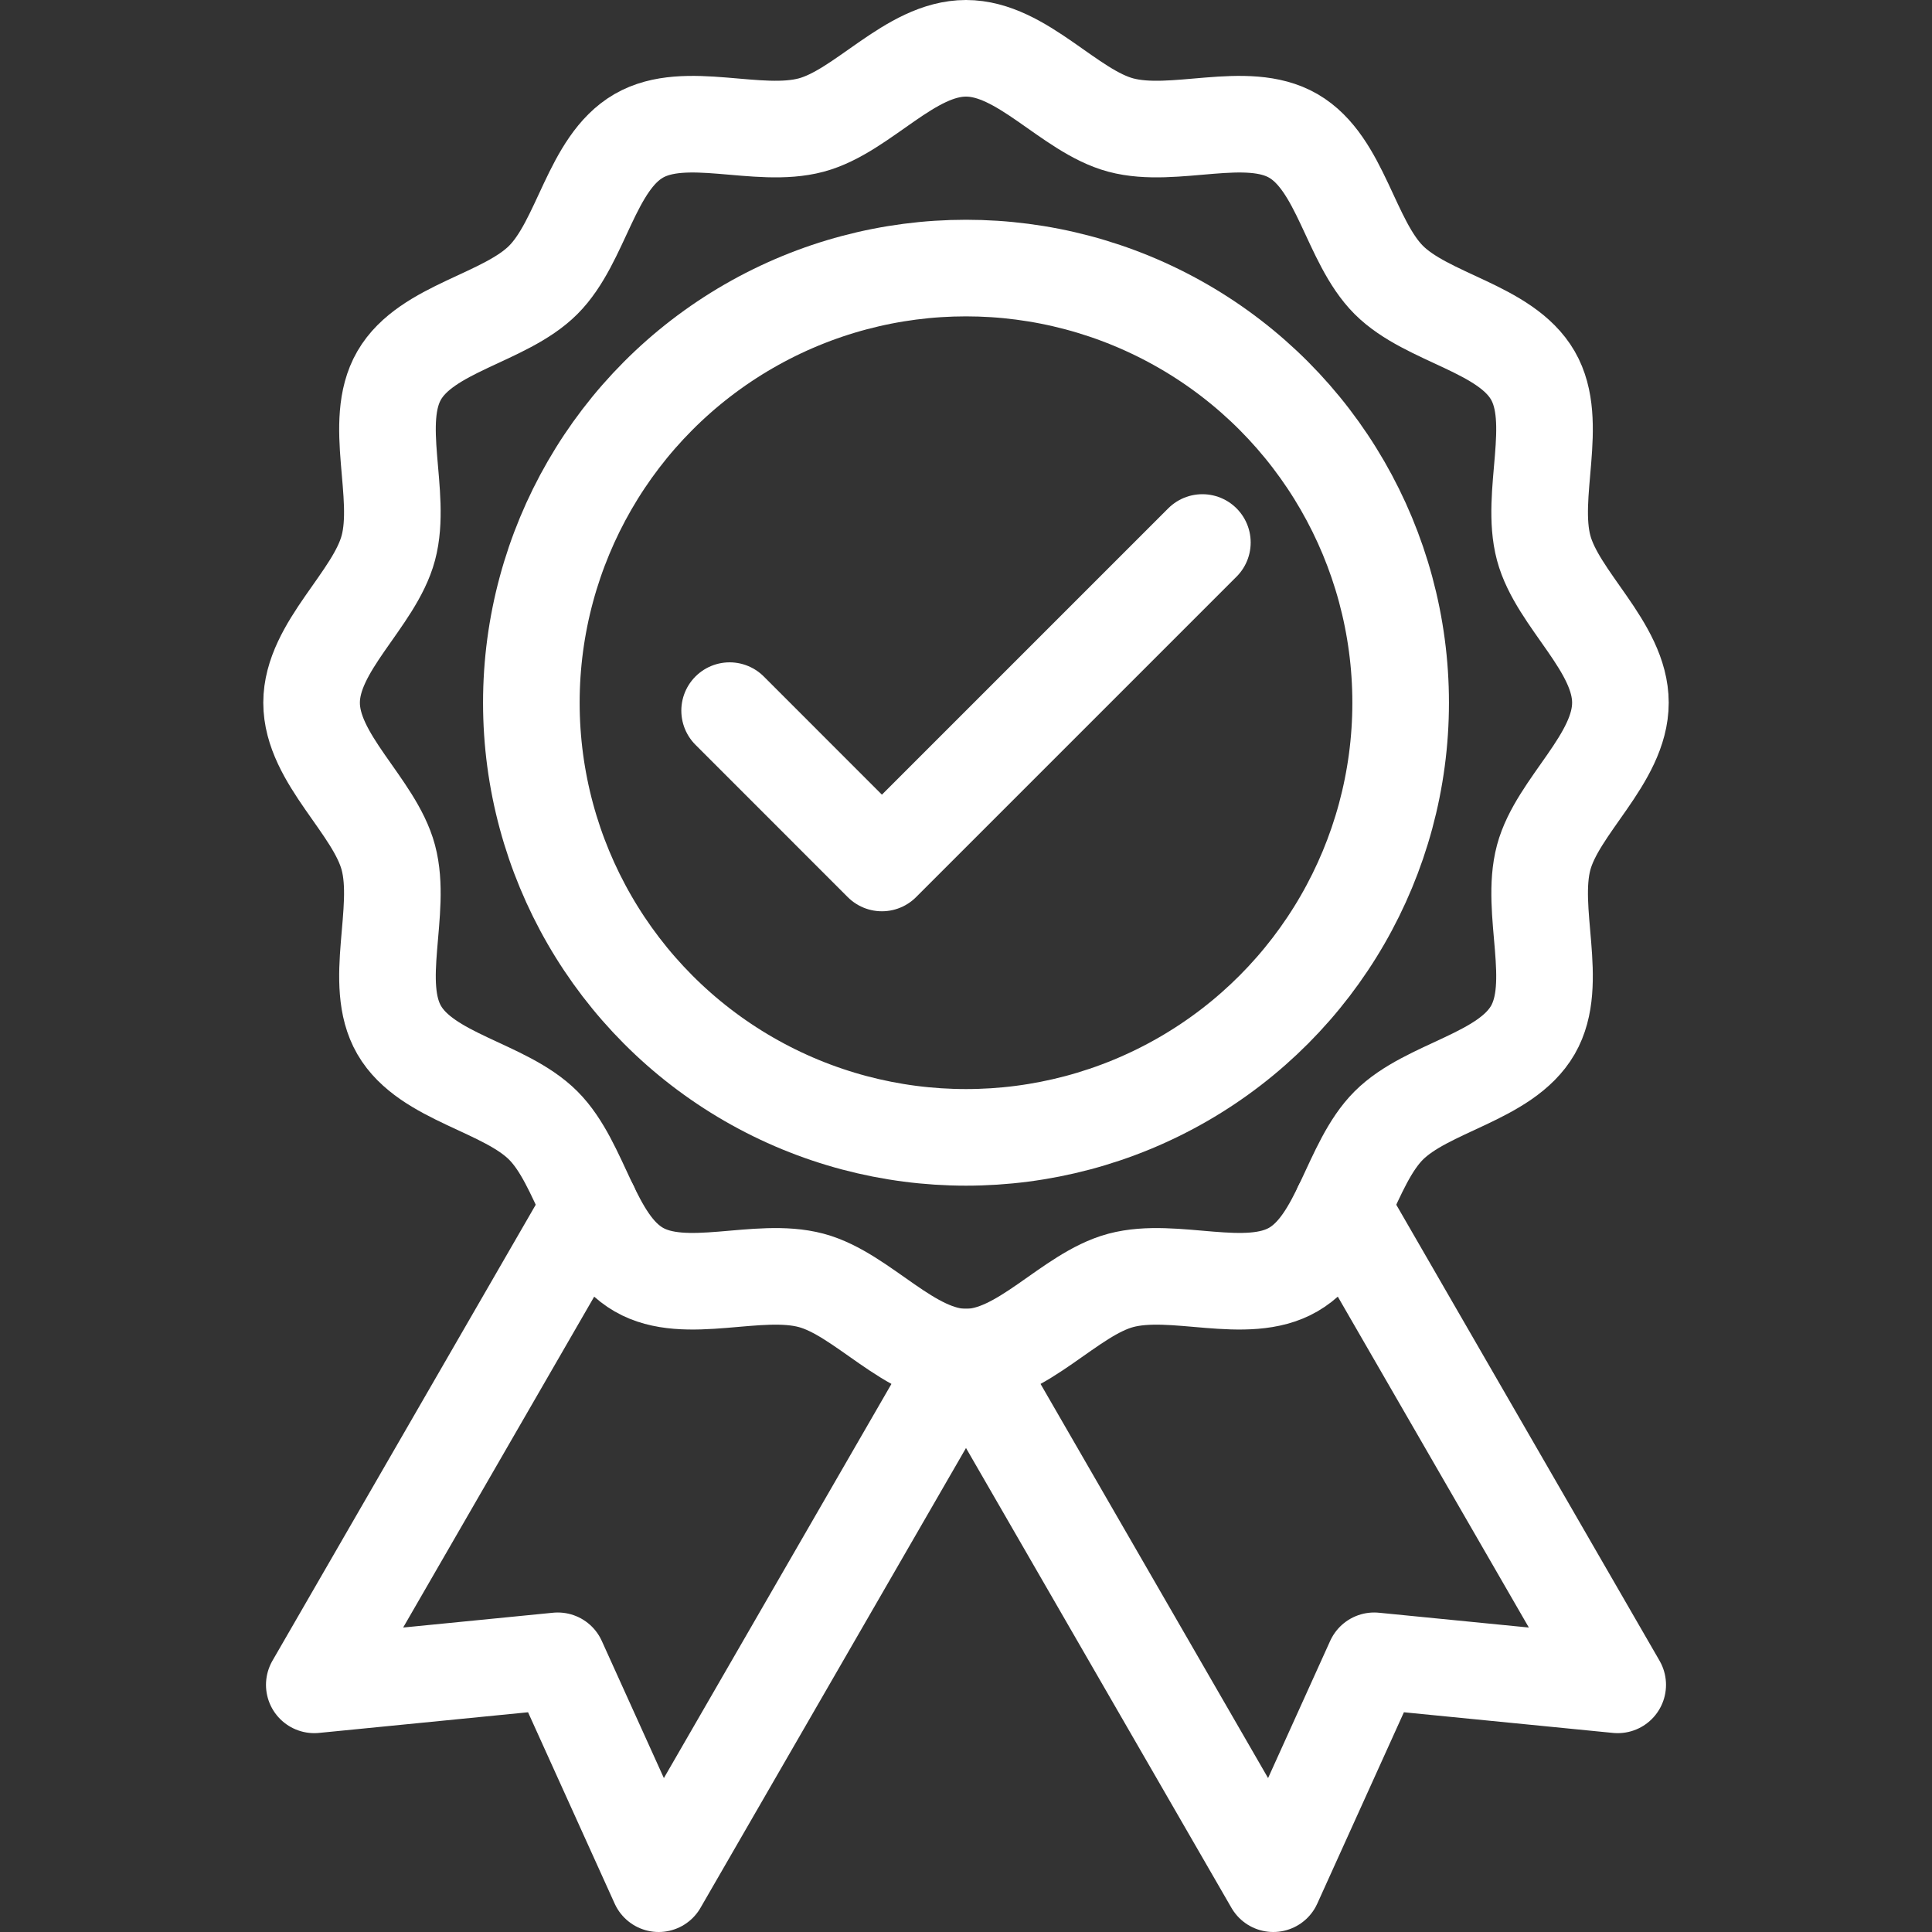
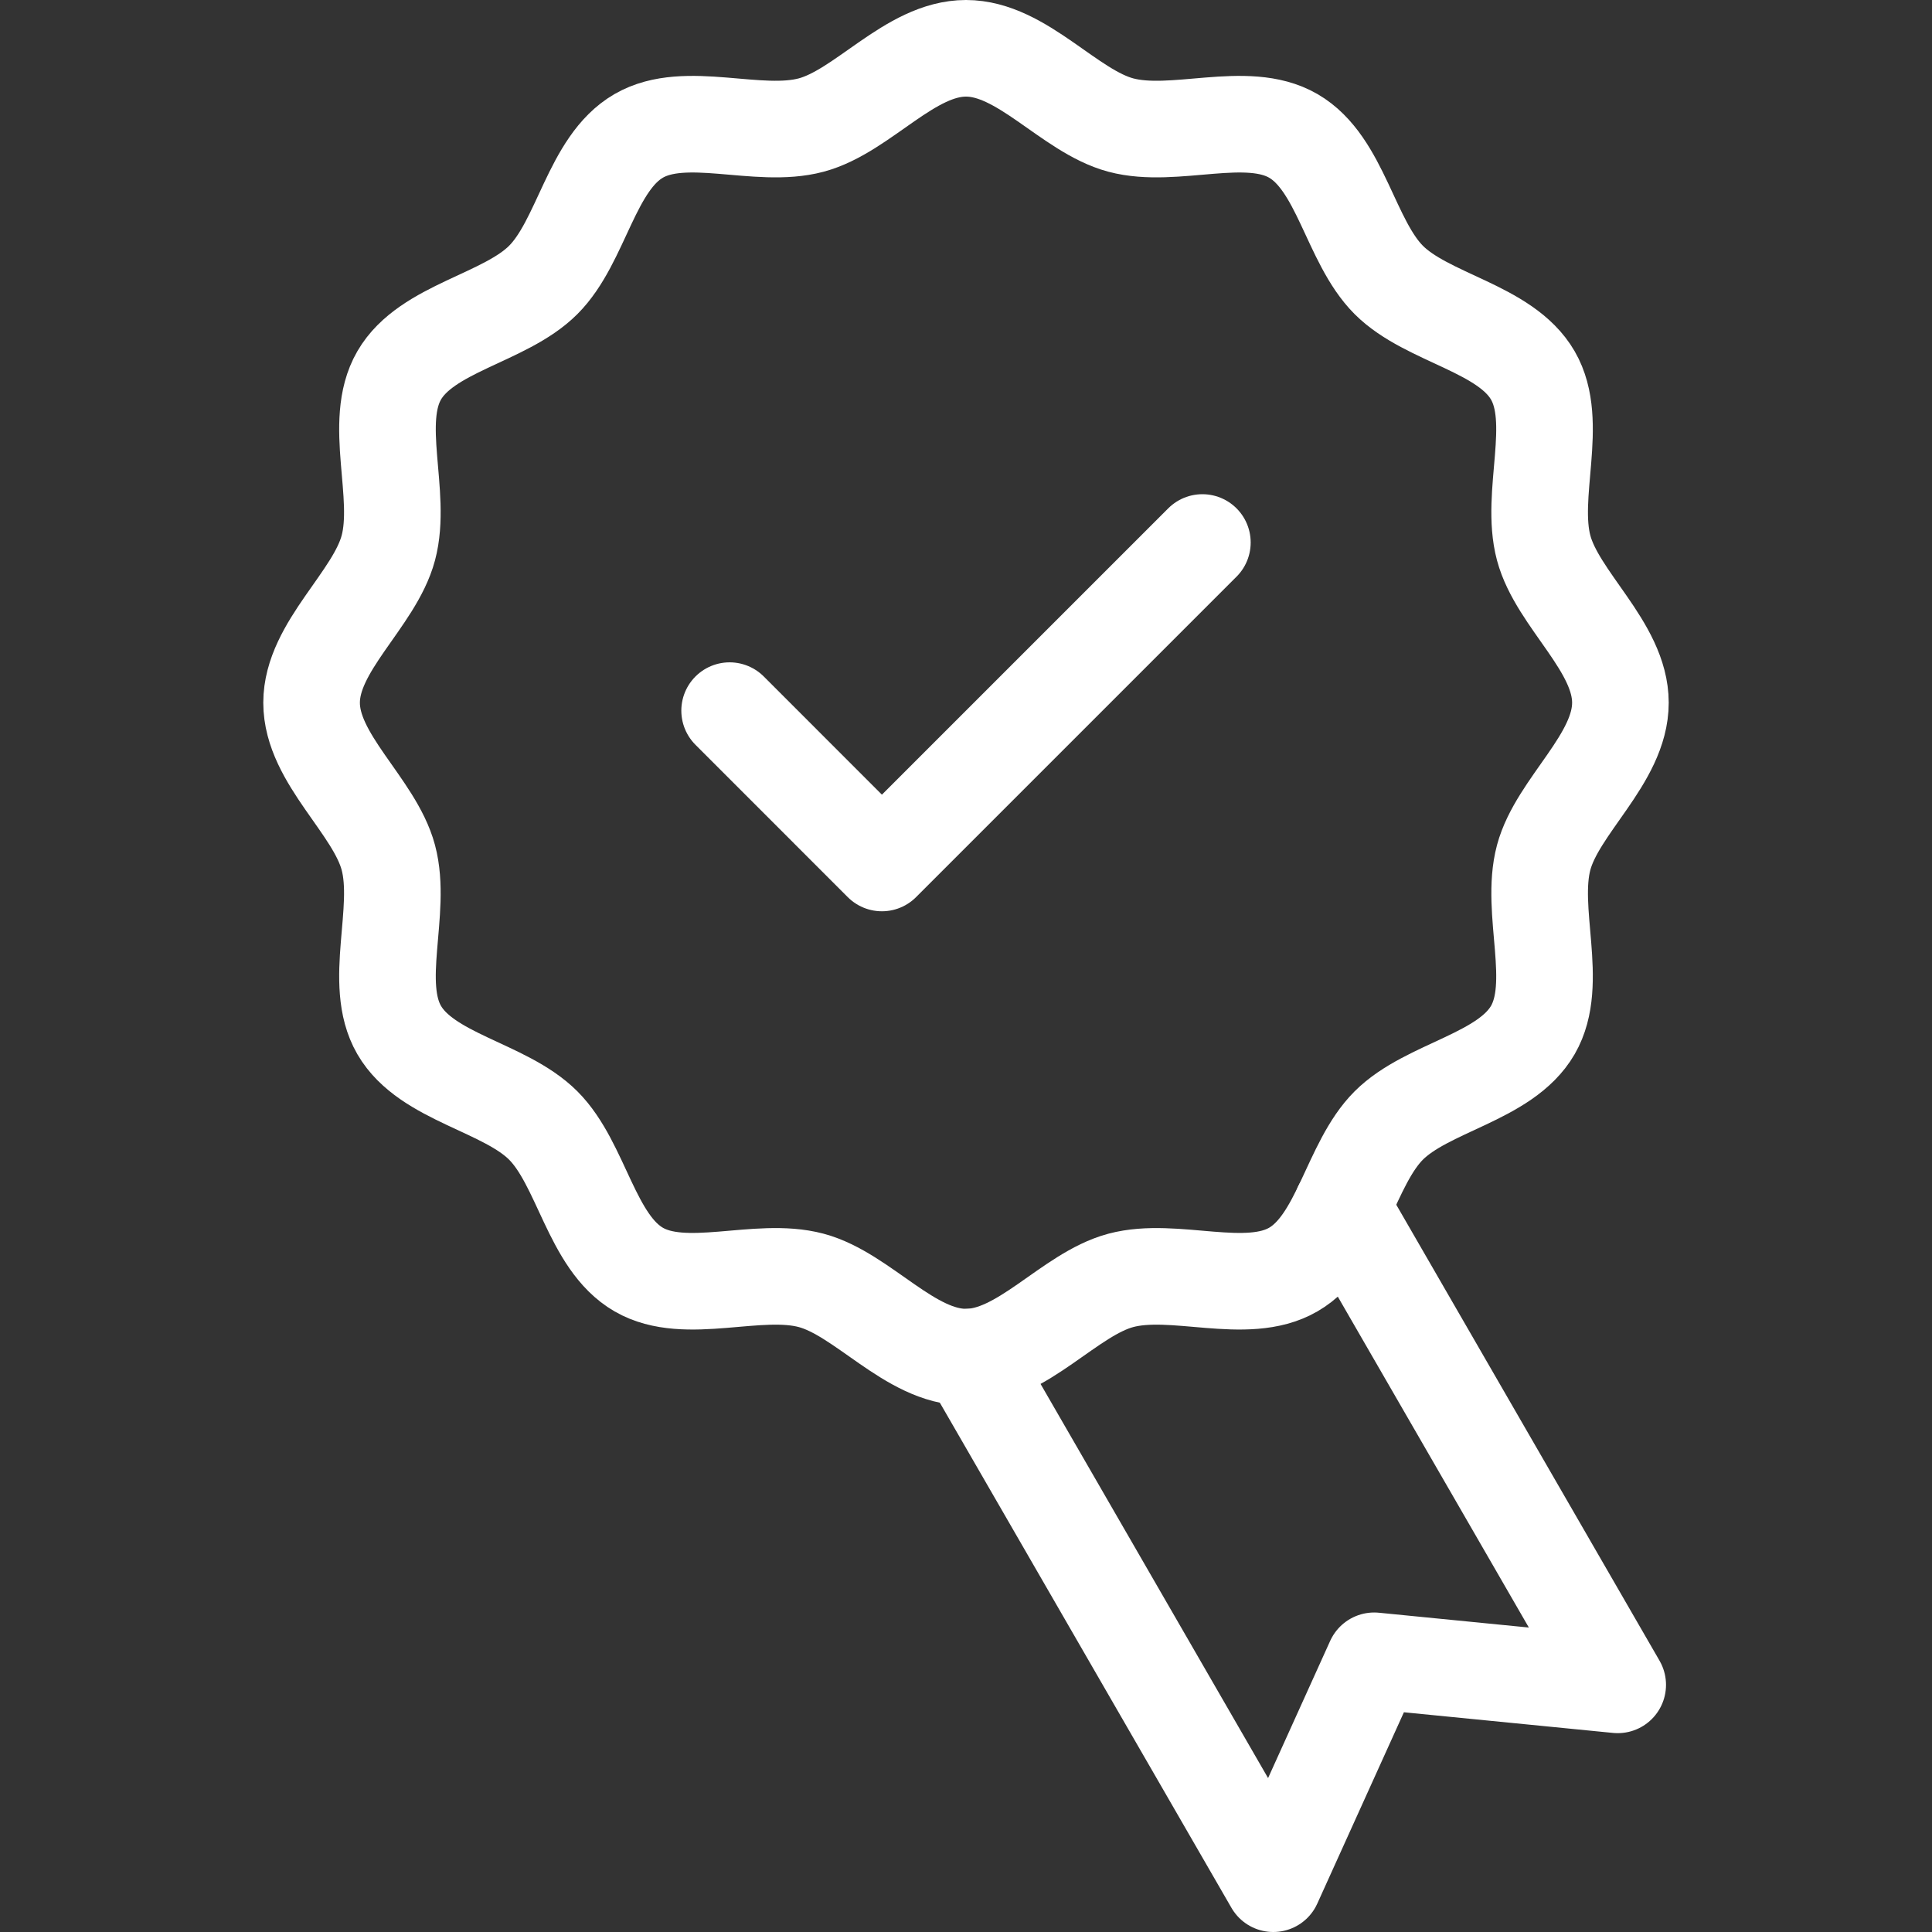
<svg xmlns="http://www.w3.org/2000/svg" version="1.1" id="Layer_1" x="0px" y="0px" viewBox="0 0 40 40" enable-background="new 0 0 40 40" xml:space="preserve">
  <rect x="0" y="0" width="40" height="40" fill="#333333" stroke="none" />
  <rect x="-331.815" y="895" fill="#7D7DFF" width="703.63" height="125" />
  <g>
    <path fill="#FFFFFF" d="M-252.672,936.902h9.19l9.894,26.654l9.895-26.654h8.974l-15.299,38.116h-7.353L-252.672,936.902z" />
    <path fill="#FFFFFF" d="M-203.464,936.902h28.546v7.407h-20.274v7.678h17.841v7.407h-17.841v7.947h20.544v7.407h-28.816V936.902z" />
-     <path fill="#FFFFFF" d="M-163.501,955.933v-0.109c0-10.758,8.109-19.571,19.733-19.571c7.137,0,11.408,2.38,14.921,5.84   l-5.298,6.109c-2.919-2.649-5.893-4.271-9.677-4.271c-6.38,0-10.976,5.298-10.976,11.785v0.109c0,6.489,4.488,11.894,10.976,11.894   c4.325,0,6.974-1.729,9.947-4.433l5.299,5.353c-3.893,4.162-8.218,6.758-15.517,6.758   C-155.229,975.396-163.501,966.8-163.501,955.933z" />
-     <path fill="#FFFFFF" d="M-107.697,944.58h-11.516v-7.678h31.357v7.678h-11.516v30.167h-8.326V944.58z" />
+     <path fill="#FFFFFF" d="M-107.697,944.58h-11.516v-7.678v7.678h-11.516v30.167h-8.326V944.58z" />
    <path fill="#FFFFFF" d="M-79.36,955.933v-0.109c0-10.758,8.488-19.571,20.166-19.571c11.677,0,20.057,8.705,20.057,19.463v0.109   c0,10.758-8.488,19.572-20.166,19.572C-70.98,975.396-79.36,966.691-79.36,955.933z M-47.841,955.933v-0.109   c0-6.487-4.757-11.893-11.461-11.893c-6.703,0-11.354,5.298-11.354,11.785v0.109c0,6.489,4.758,11.894,11.462,11.894   C-52.49,967.718-47.841,962.42-47.841,955.933z" />
    <path fill="#FFFFFF" d="M-26.312,936.902h17.3c4.812,0,8.542,1.353,11.029,3.84c2.109,2.107,3.243,5.081,3.243,8.649v0.109   c0,6.109-3.298,9.947-8.109,11.731l9.245,13.516h-9.731l-8.109-12.111h-6.542v12.111h-8.326V936.902z M-9.551,955.284   c4.055,0,6.379-2.162,6.379-5.353v-0.107c0-3.569-2.487-5.407-6.541-5.407h-8.272v10.867H-9.551z" />
    <path fill="#FFFFFF" d="M41.499,931.604h6.488v50.063h-6.488V931.604z" />
    <path fill="#FFFFFF" d="M98.221,971.774c3.839,0,6.541-1.569,8.813-3.947l2.596,2.325c-2.812,3.136-6.218,5.245-11.516,5.245   c-7.677,0-13.949-5.893-13.949-14.598c0-8.109,5.677-14.596,13.408-14.596c8.272,0,13.029,6.596,13.029,14.814   c0,0.378,0,0.811-0.053,1.46H88.382C88.976,968.367,93.301,971.774,98.221,971.774z M106.385,959.122   c-0.487-5.082-3.406-9.407-8.92-9.407c-4.812,0-8.488,4-9.083,9.407H106.385z" />
    <path fill="#FFFFFF" d="M123.314,946.795h4.163v5.622c2.271-3.351,5.569-6.216,10.705-6.216c6.704,0,13.354,5.298,13.354,14.489   v0.107c0,9.138-6.596,14.545-13.354,14.545c-5.19,0-8.542-2.811-10.705-5.947v14.001h-4.163V946.795z M147.265,960.853v-0.109   c0-6.596-4.541-10.813-9.839-10.813c-5.19,0-10.11,4.38-10.11,10.76v0.107c0,6.489,4.92,10.814,10.11,10.814   C142.831,971.611,147.265,967.611,147.265,960.853z" />
    <path fill="#FFFFFF" d="M162.303,971.178l2.109-2.973c3.028,2.271,6.379,3.569,9.677,3.569c3.352,0,5.785-1.731,5.785-4.434v-0.109   c0-2.811-3.298-3.891-6.974-4.918c-4.379-1.245-9.245-2.758-9.245-7.893v-0.109c0-4.811,4-8.002,9.515-8.002   c3.406,0,7.19,1.191,10.056,3.082l-1.892,3.136c-2.595-1.676-5.568-2.702-8.271-2.702c-3.298,0-5.407,1.729-5.407,4.054v0.109   c0,2.649,3.46,3.676,7.19,4.811c4.326,1.298,8.975,2.973,8.975,8.002v0.107c0,5.3-4.379,8.38-9.947,8.38   C169.872,975.287,165.439,973.72,162.303,971.178z" />
-     <path fill="#FFFFFF" d="M196.479,969.071h4.974v5.676h-4.974V969.071z" />
    <path fill="#FFFFFF" d="M242.278,941.066l-7.136,2.216l-1.028-3.46l9.246-3.189h3.136v38.115h-4.218V941.066z" />
    <path fill="#FFFFFF" d="M260.72,955.933v-0.109c0-10.596,6.325-19.571,16.057-19.571c9.731,0,15.895,8.867,15.895,19.463v0.109   c0,10.596-6.272,19.572-16.004,19.572C266.882,975.396,260.72,966.529,260.72,955.933z M288.238,955.933v-0.109   c0-8.271-4.541-15.678-11.57-15.678c-7.083,0-11.515,7.245-11.515,15.569v0.109c0,8.271,4.541,15.678,11.624,15.678   S288.238,964.205,288.238,955.933z" />
  </g>
  <g>
-     <circle fill="none" stroke="#FFFFFF" stroke-width="2" stroke-miterlimit="10" cx="20" cy="14.549" r="8.999" />
    <g>
      <path fill="none" stroke="#FFFFFF" stroke-width="2" stroke-miterlimit="10" d="M33.549,14.549c0,1.161-1.303,2.135-1.589,3.205    c-0.296,1.108,0.337,2.601-0.224,3.571c-0.569,0.984-2.184,1.179-2.983,1.977c-0.798,0.798-0.993,2.414-1.977,2.983    c-0.97,0.561-2.463-0.072-3.571,0.224c-1.07,0.286-2.044,1.589-3.205,1.589c-1.161,0-2.135-1.303-3.205-1.589    c-1.108-0.296-2.601,0.337-3.571-0.224c-0.984-0.569-1.179-2.184-1.977-2.983c-0.798-0.798-2.414-0.993-2.983-1.977    c-0.561-0.97,0.072-2.463-0.224-3.571c-0.286-1.07-1.589-2.044-1.589-3.205c0-1.161,1.303-2.135,1.589-3.205    c0.296-1.108-0.337-2.601,0.224-3.571c0.569-0.984,2.184-1.179,2.983-1.977c0.798-0.798,0.993-2.414,1.977-2.983    c0.97-0.561,2.463,0.072,3.571-0.224C17.865,2.303,18.839,1,20,1c1.161,0,2.135,1.303,3.205,1.589    c1.108,0.296,2.601-0.337,3.571,0.224c0.984,0.569,1.179,2.184,1.977,2.983c0.798,0.798,2.414,0.993,2.983,1.977    c0.561,0.97-0.072,2.463,0.224,3.571C32.246,12.415,33.549,13.389,33.549,14.549z" />
    </g>
    <g>
      <polyline fill="none" stroke="#FFFFFF" stroke-width="2" stroke-linecap="round" stroke-linejoin="round" stroke-miterlimit="10" points="    27.781,24.99 33.493,34.883 28.451,34.385 26.362,39 20.068,28.097   " />
-       <polyline fill="none" stroke="#FFFFFF" stroke-width="2" stroke-linecap="round" stroke-linejoin="round" stroke-miterlimit="10" points="    12.219,24.99 6.507,34.883 11.548,34.385 13.637,39 19.932,28.097   " />
    </g>
    <polyline fill="none" stroke="#FFFFFF" stroke-width="2" stroke-linecap="round" stroke-linejoin="round" stroke-miterlimit="10" points="   15.106,14.713 18.259,17.867 24.894,11.232  " />
  </g>
</svg>